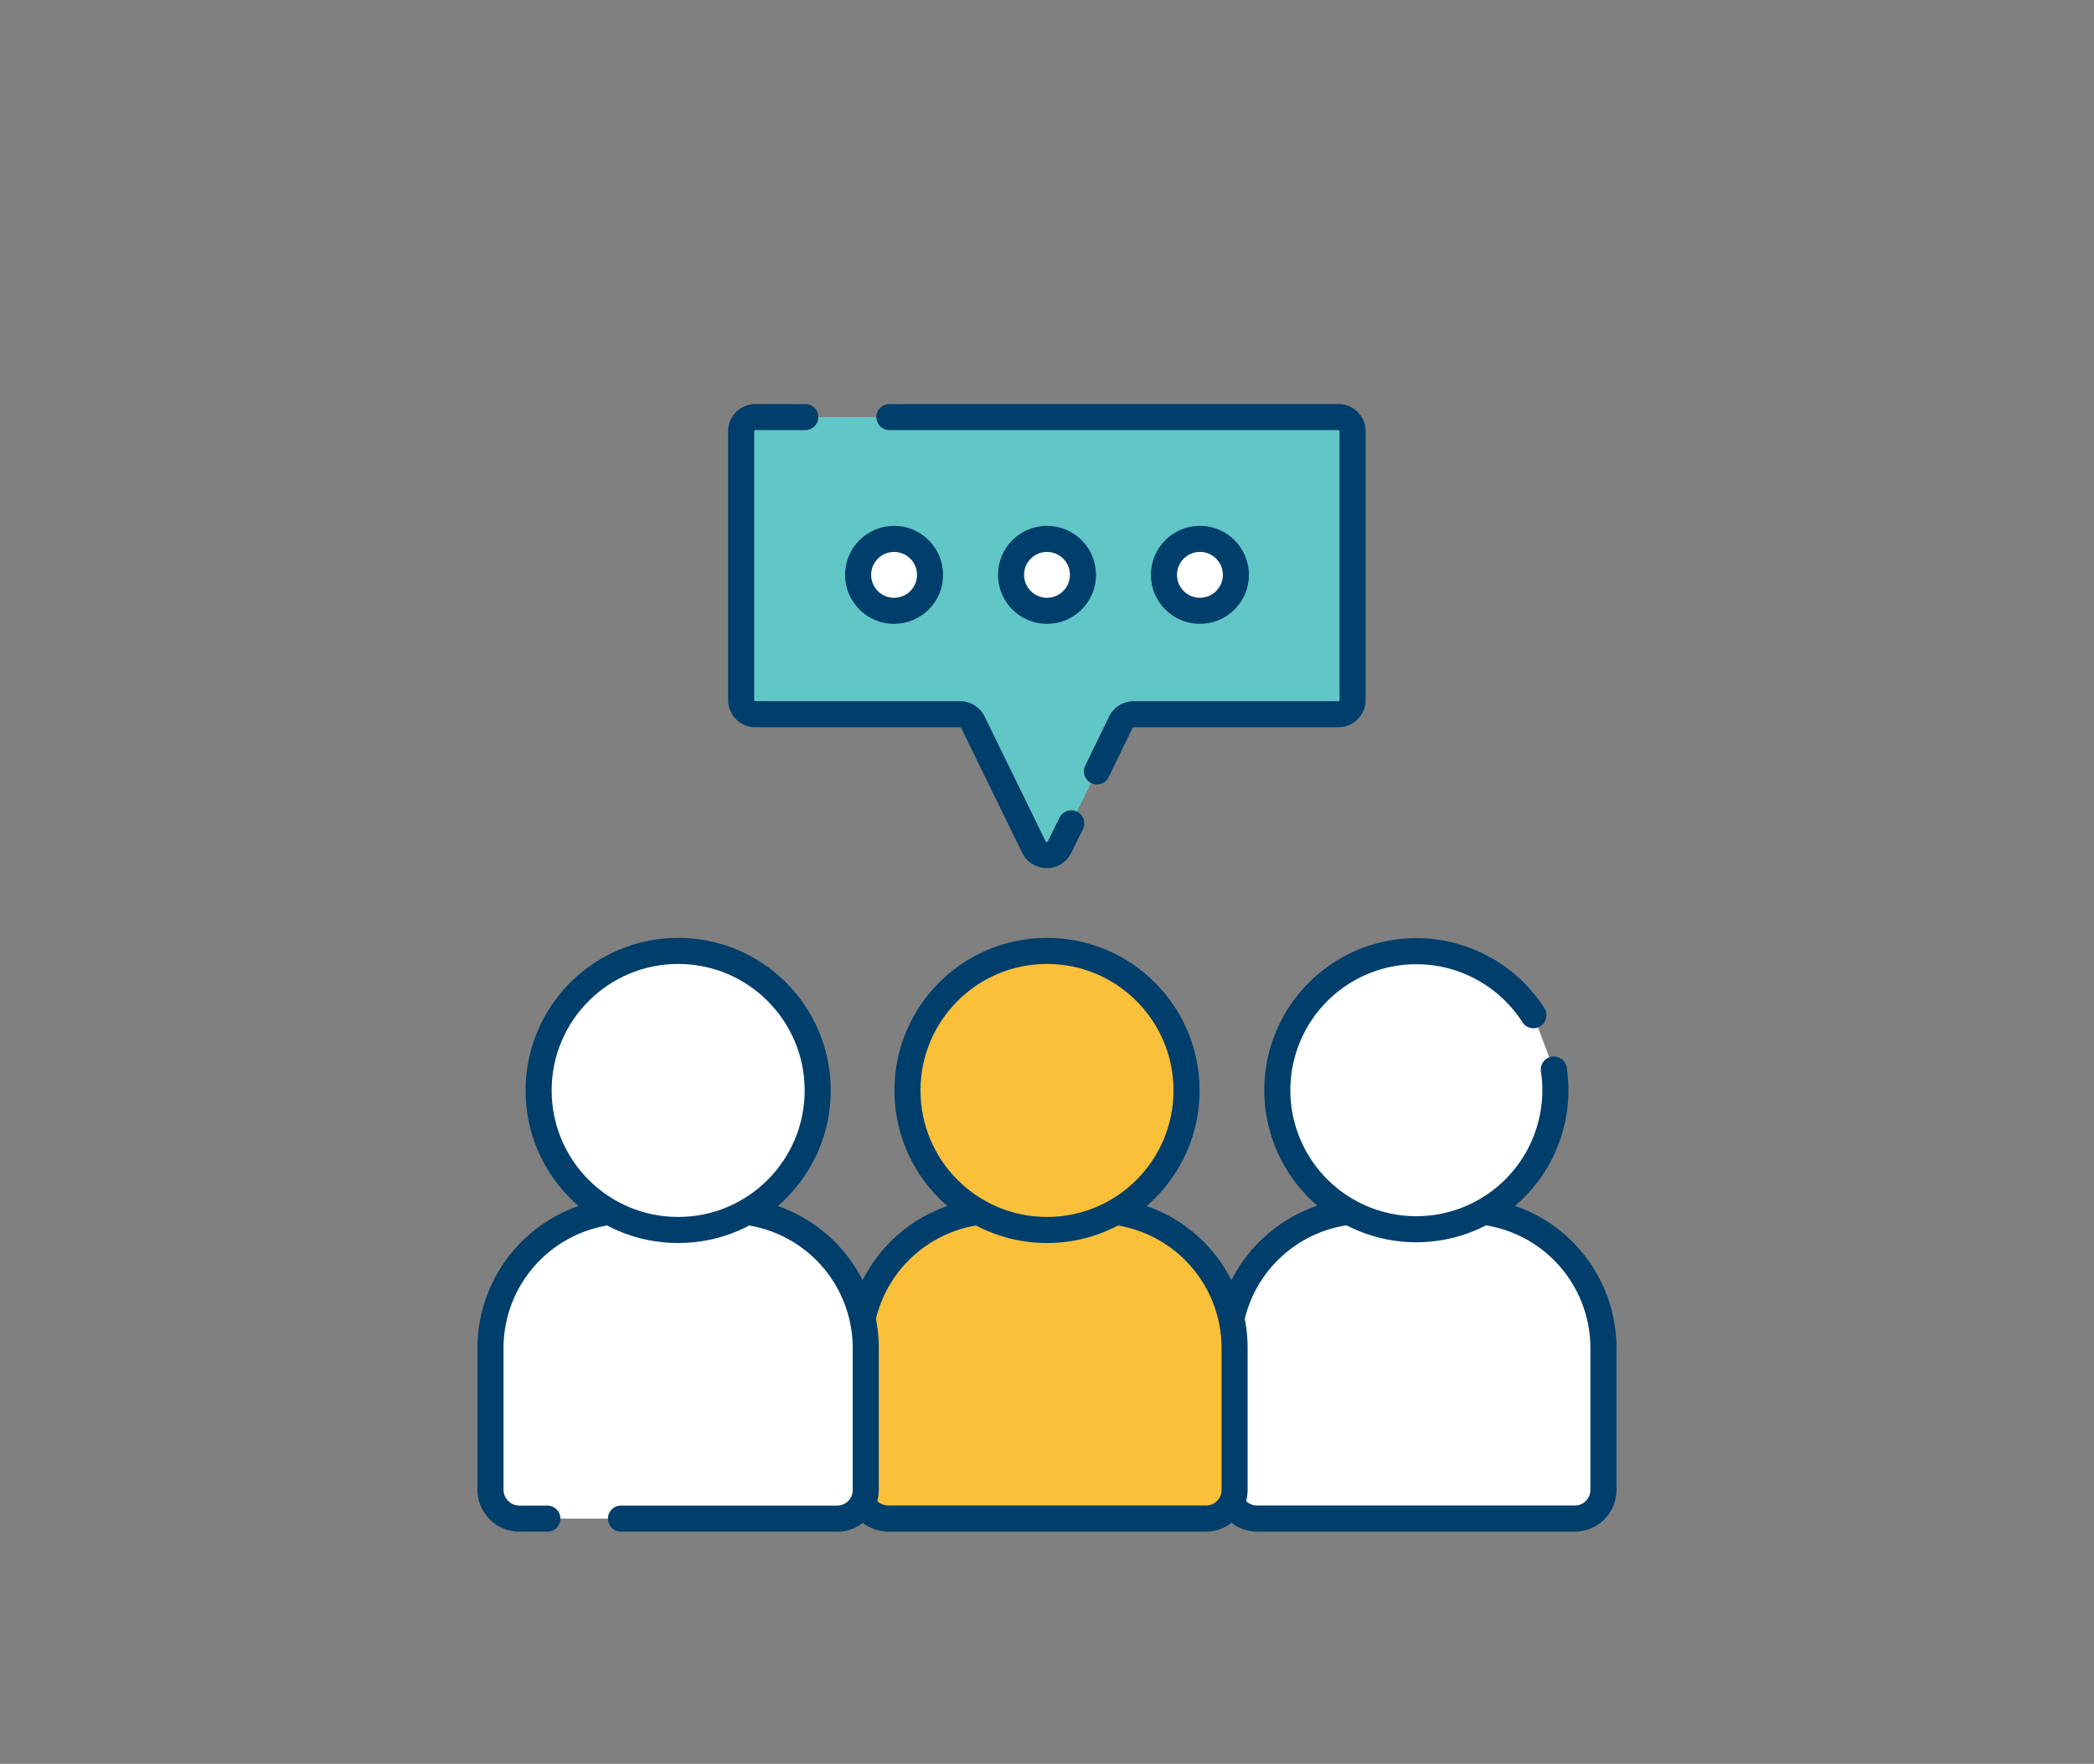
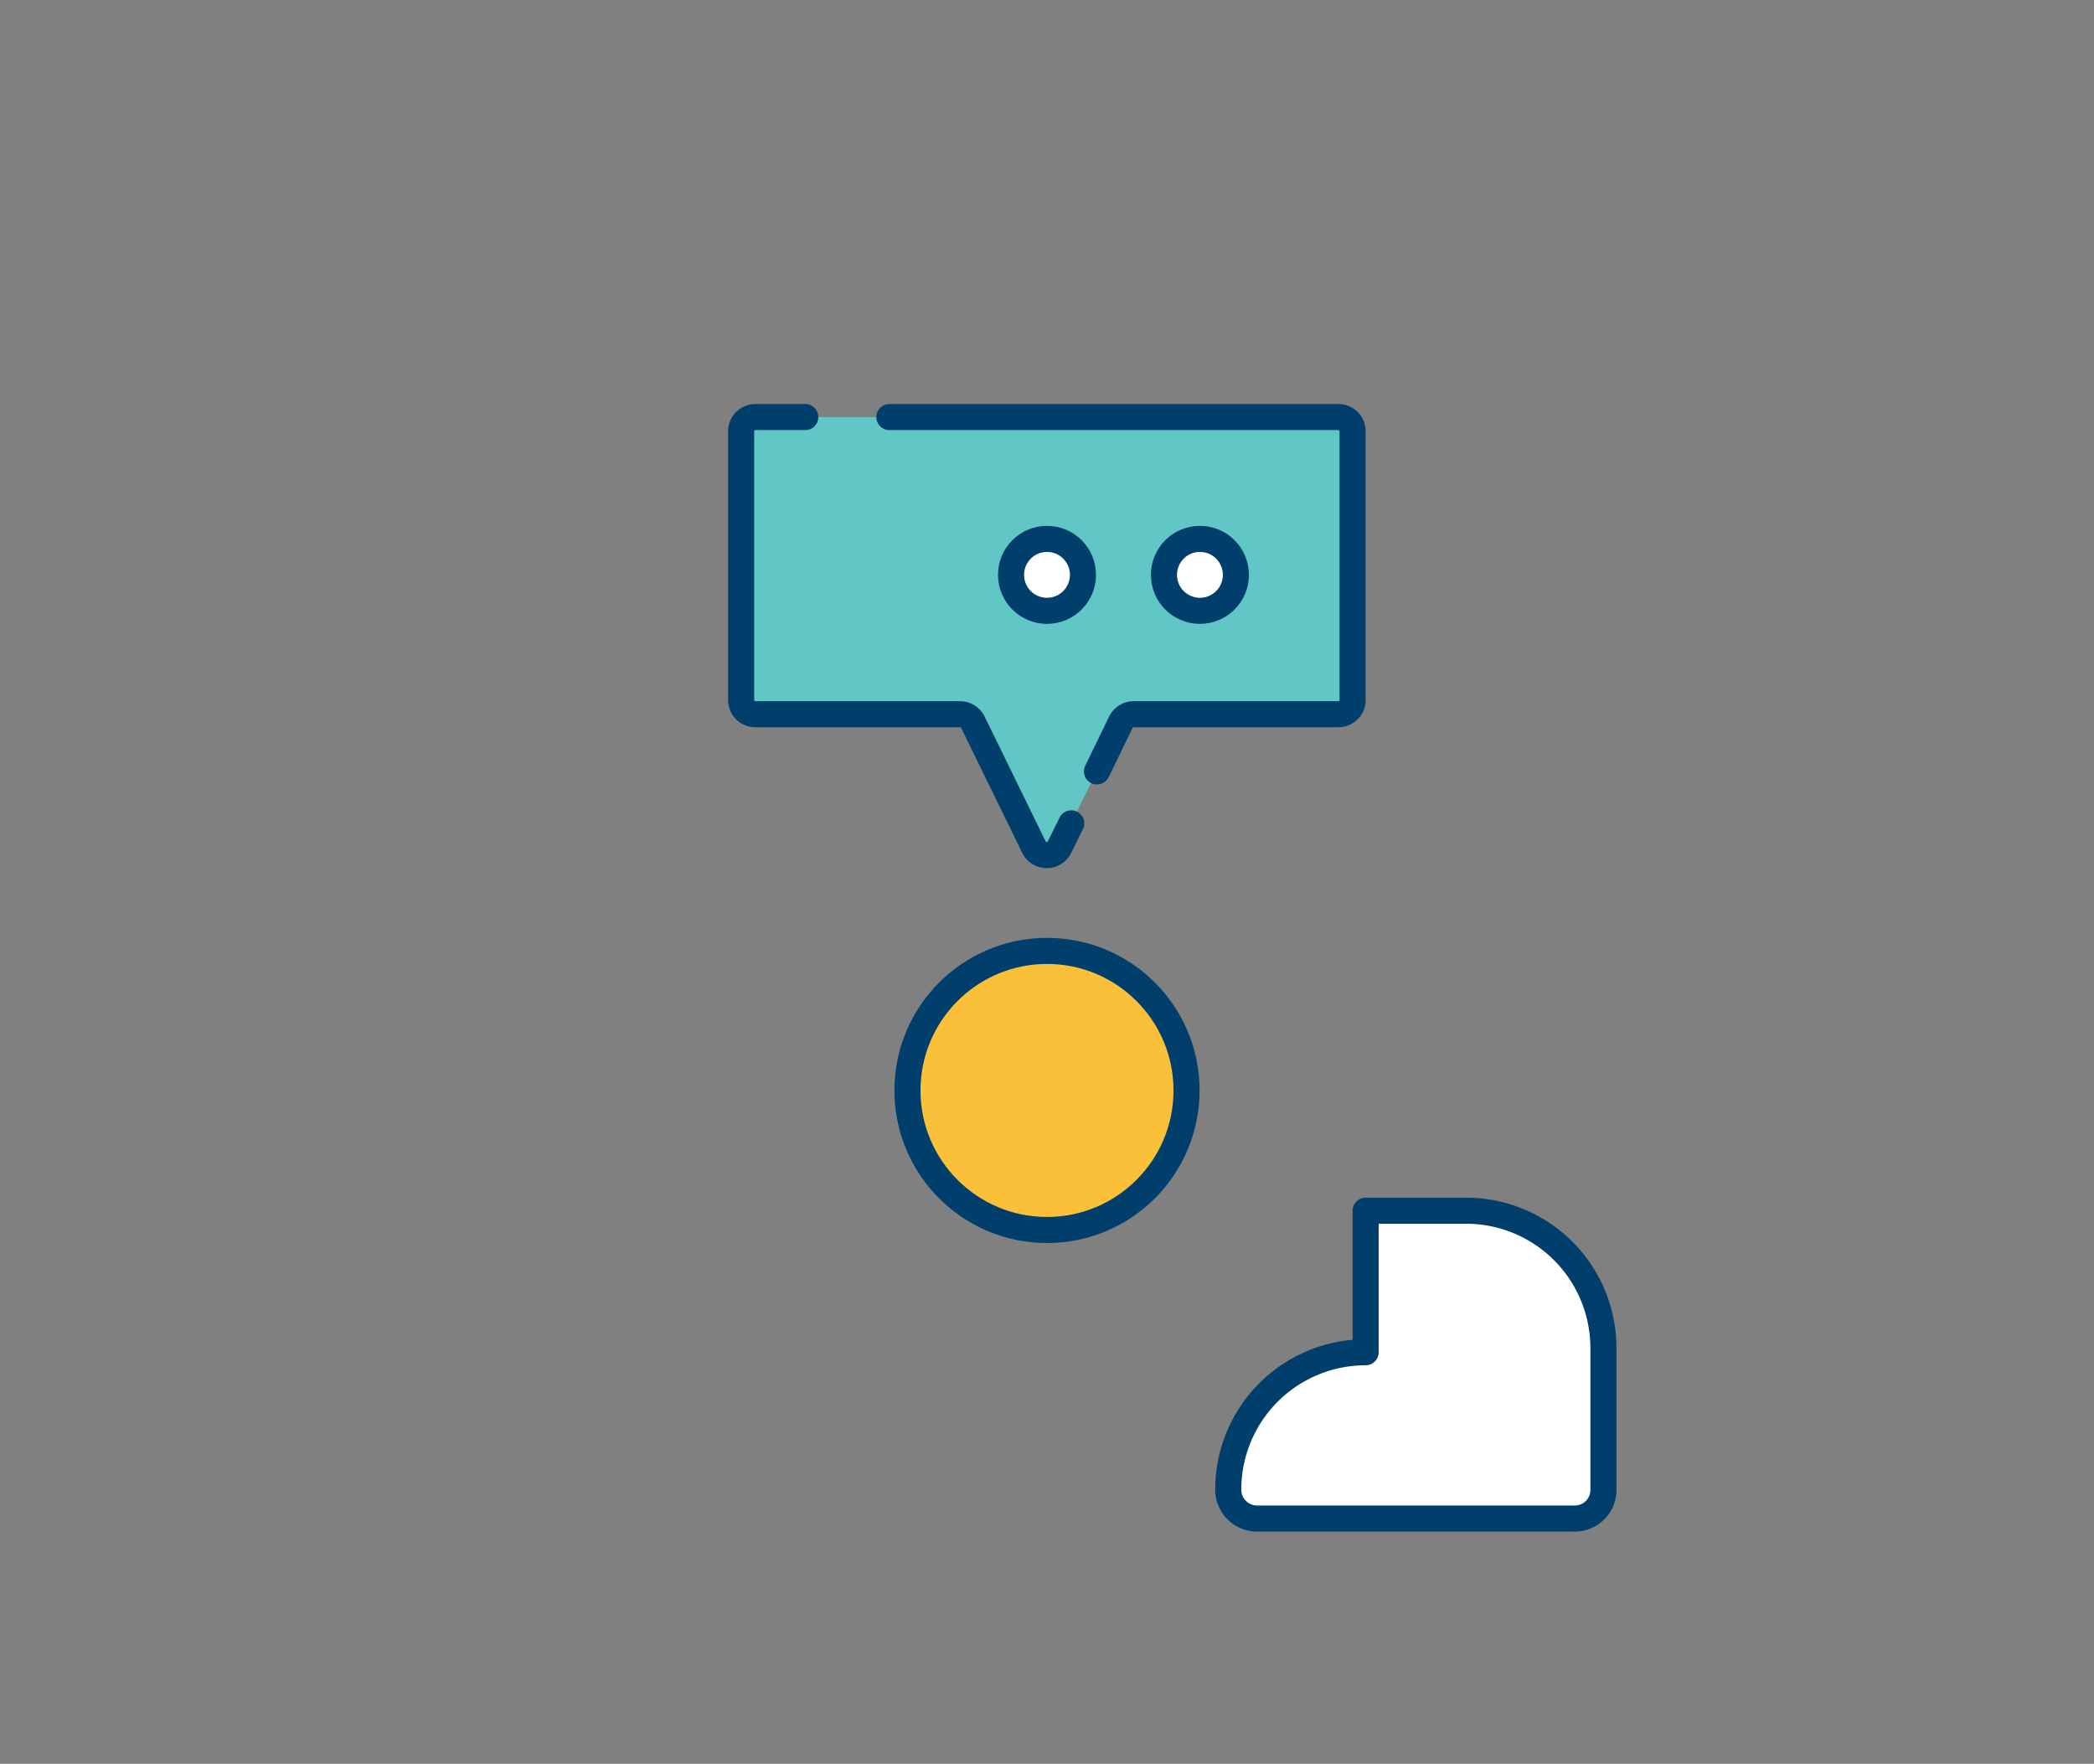
<svg xmlns="http://www.w3.org/2000/svg" viewBox="0 0 241 203">
  <rect x="0" y="0" width="241" height="203" fill="#808080" stroke="none" />
  <path d="m92.68 48h-5.74a1.63 1.63 0 0 0 -1.64 1.64v30.92a1.63 1.63 0 0 0 1.64 1.64h23.56a1.65 1.65 0 0 1 1.47.92l7.03 14.38a1.64 1.64 0 0 0 2.94 0l2.4-4.89 4.66-9.49a1.65 1.65 0 0 1 1.47-.92h23.56a1.63 1.63 0 0 0 1.64-1.64v-30.88a1.63 1.63 0 0 0 -1.61-1.68h-51.7" fill="#61c6c6" />
  <g stroke="#003e6b" stroke-linecap="round" stroke-linejoin="round" stroke-width="3">
-     <path d="m157.17 139.34h11.56a15.81 15.81 0 0 1 15.81 15.81v16.33a3.29 3.29 0 0 1 -3.29 3.29h-36.56a3.33 3.33 0 0 1 -3.33-3.33v-16.28a15.81 15.81 0 0 1 15.81-15.81z" fill="#fff" />
-     <path d="m178.83 123.09a16 16 0 1 1 -2.35-6.25" fill="#fff" />
-     <path d="m114.72 139.34h11.56a15.81 15.81 0 0 1 15.81 15.81v16.33a3.29 3.29 0 0 1 -3.29 3.29h-36.56a3.33 3.33 0 0 1 -3.33-3.33v-16.28a15.81 15.81 0 0 1 15.81-15.82z" fill="#fac03a" />
+     <path d="m157.17 139.34h11.56a15.81 15.81 0 0 1 15.81 15.81v16.33a3.29 3.29 0 0 1 -3.29 3.29h-36.56a3.33 3.33 0 0 1 -3.33-3.33a15.81 15.81 0 0 1 15.81-15.81z" fill="#fff" />
    <circle cx="120.5" cy="125.5" fill="#fac03a" r="16.06" />
-     <path d="m63 174.78h-3.21a3.34 3.34 0 0 1 -3.34-3.33v-16.29a15.82 15.82 0 0 1 15.82-15.82h11.56a15.81 15.81 0 0 1 15.81 15.82v16.33a3.29 3.29 0 0 1 -3.29 3.29h-24.88" fill="#fff" />
-     <circle cx="78.05" cy="125.5" fill="#fff" r="16.06" />
    <path d="m126.25 88.78 2.75-5.66a1.65 1.65 0 0 1 1.47-.92h23.56a1.63 1.63 0 0 0 1.64-1.64v-30.88a1.63 1.63 0 0 0 -1.61-1.68h-51.7" fill="#61c6c6" />
    <path d="m92.68 48h-5.74a1.63 1.63 0 0 0 -1.64 1.64v30.92a1.63 1.63 0 0 0 1.64 1.64h23.56a1.65 1.65 0 0 1 1.47.92l7.03 14.38a1.64 1.64 0 0 0 2.94 0l1.35-2.74" fill="#61c6c6" />
-     <circle cx="102.9" cy="66.16" fill="#fff" r="4.14" />
    <circle cx="120.5" cy="66.16" fill="#fff" r="4.14" />
    <circle cx="138.1" cy="66.16" fill="#fff" r="4.14" />
  </g>
</svg>